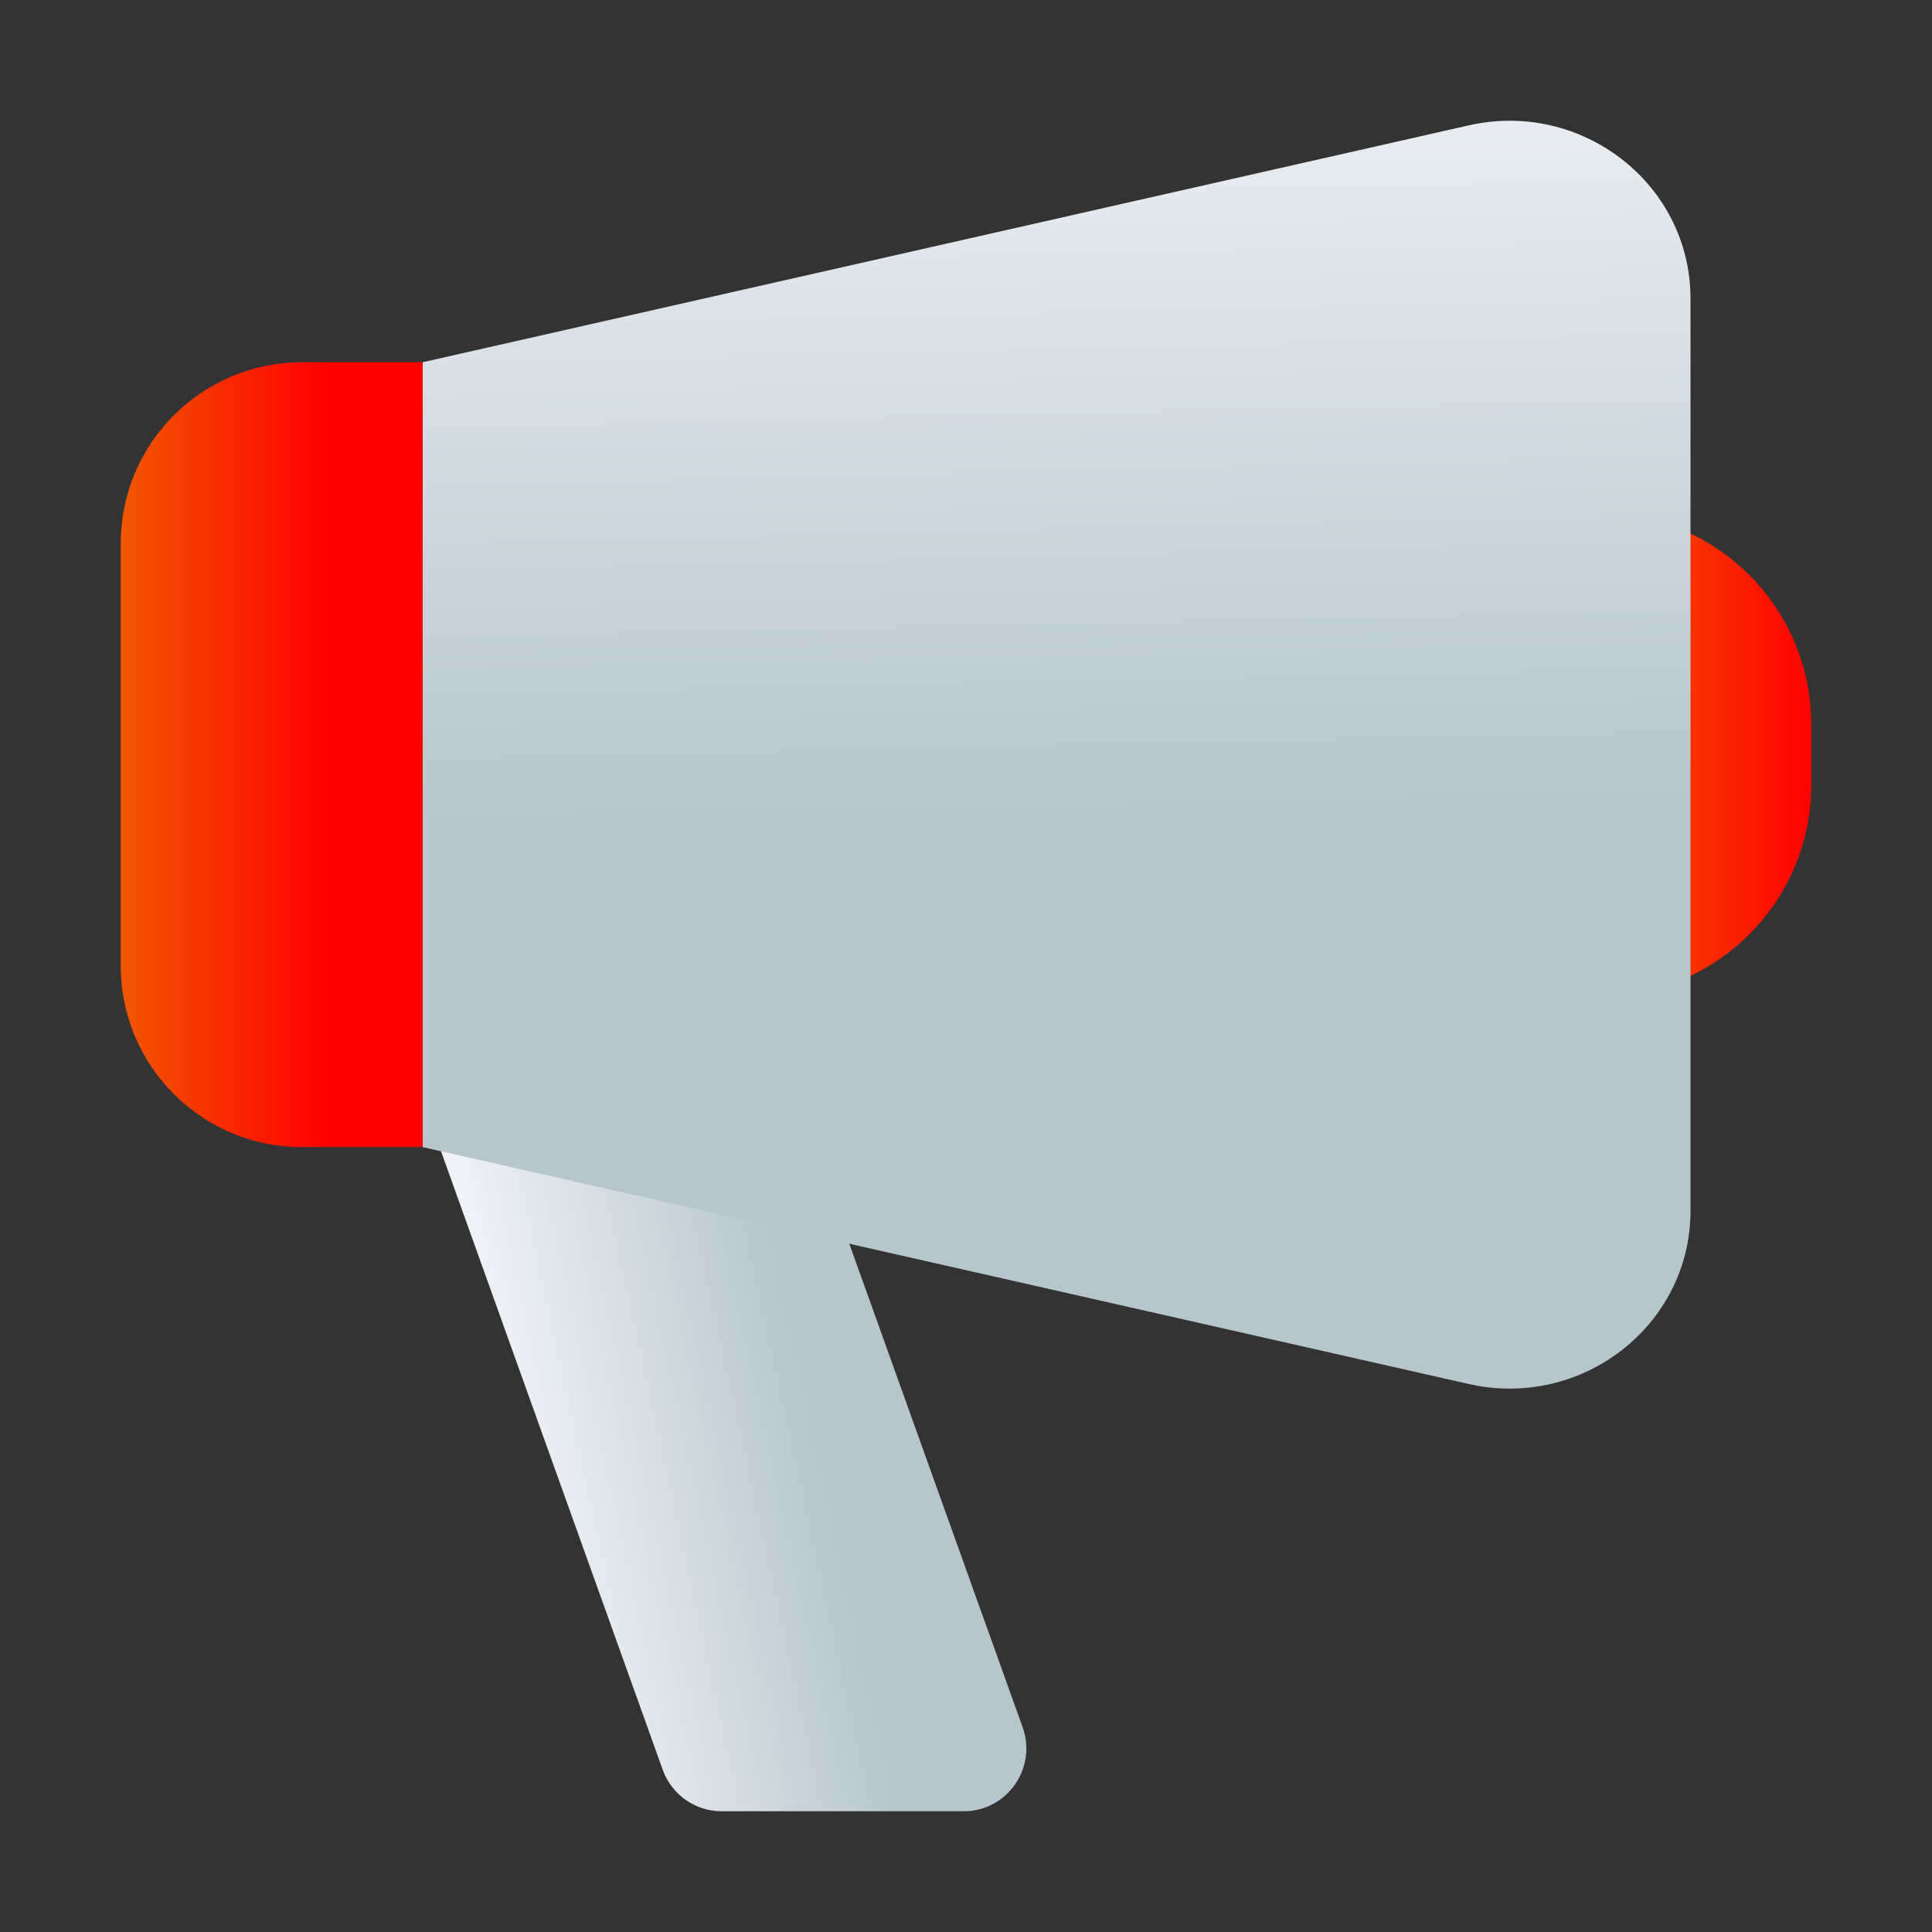
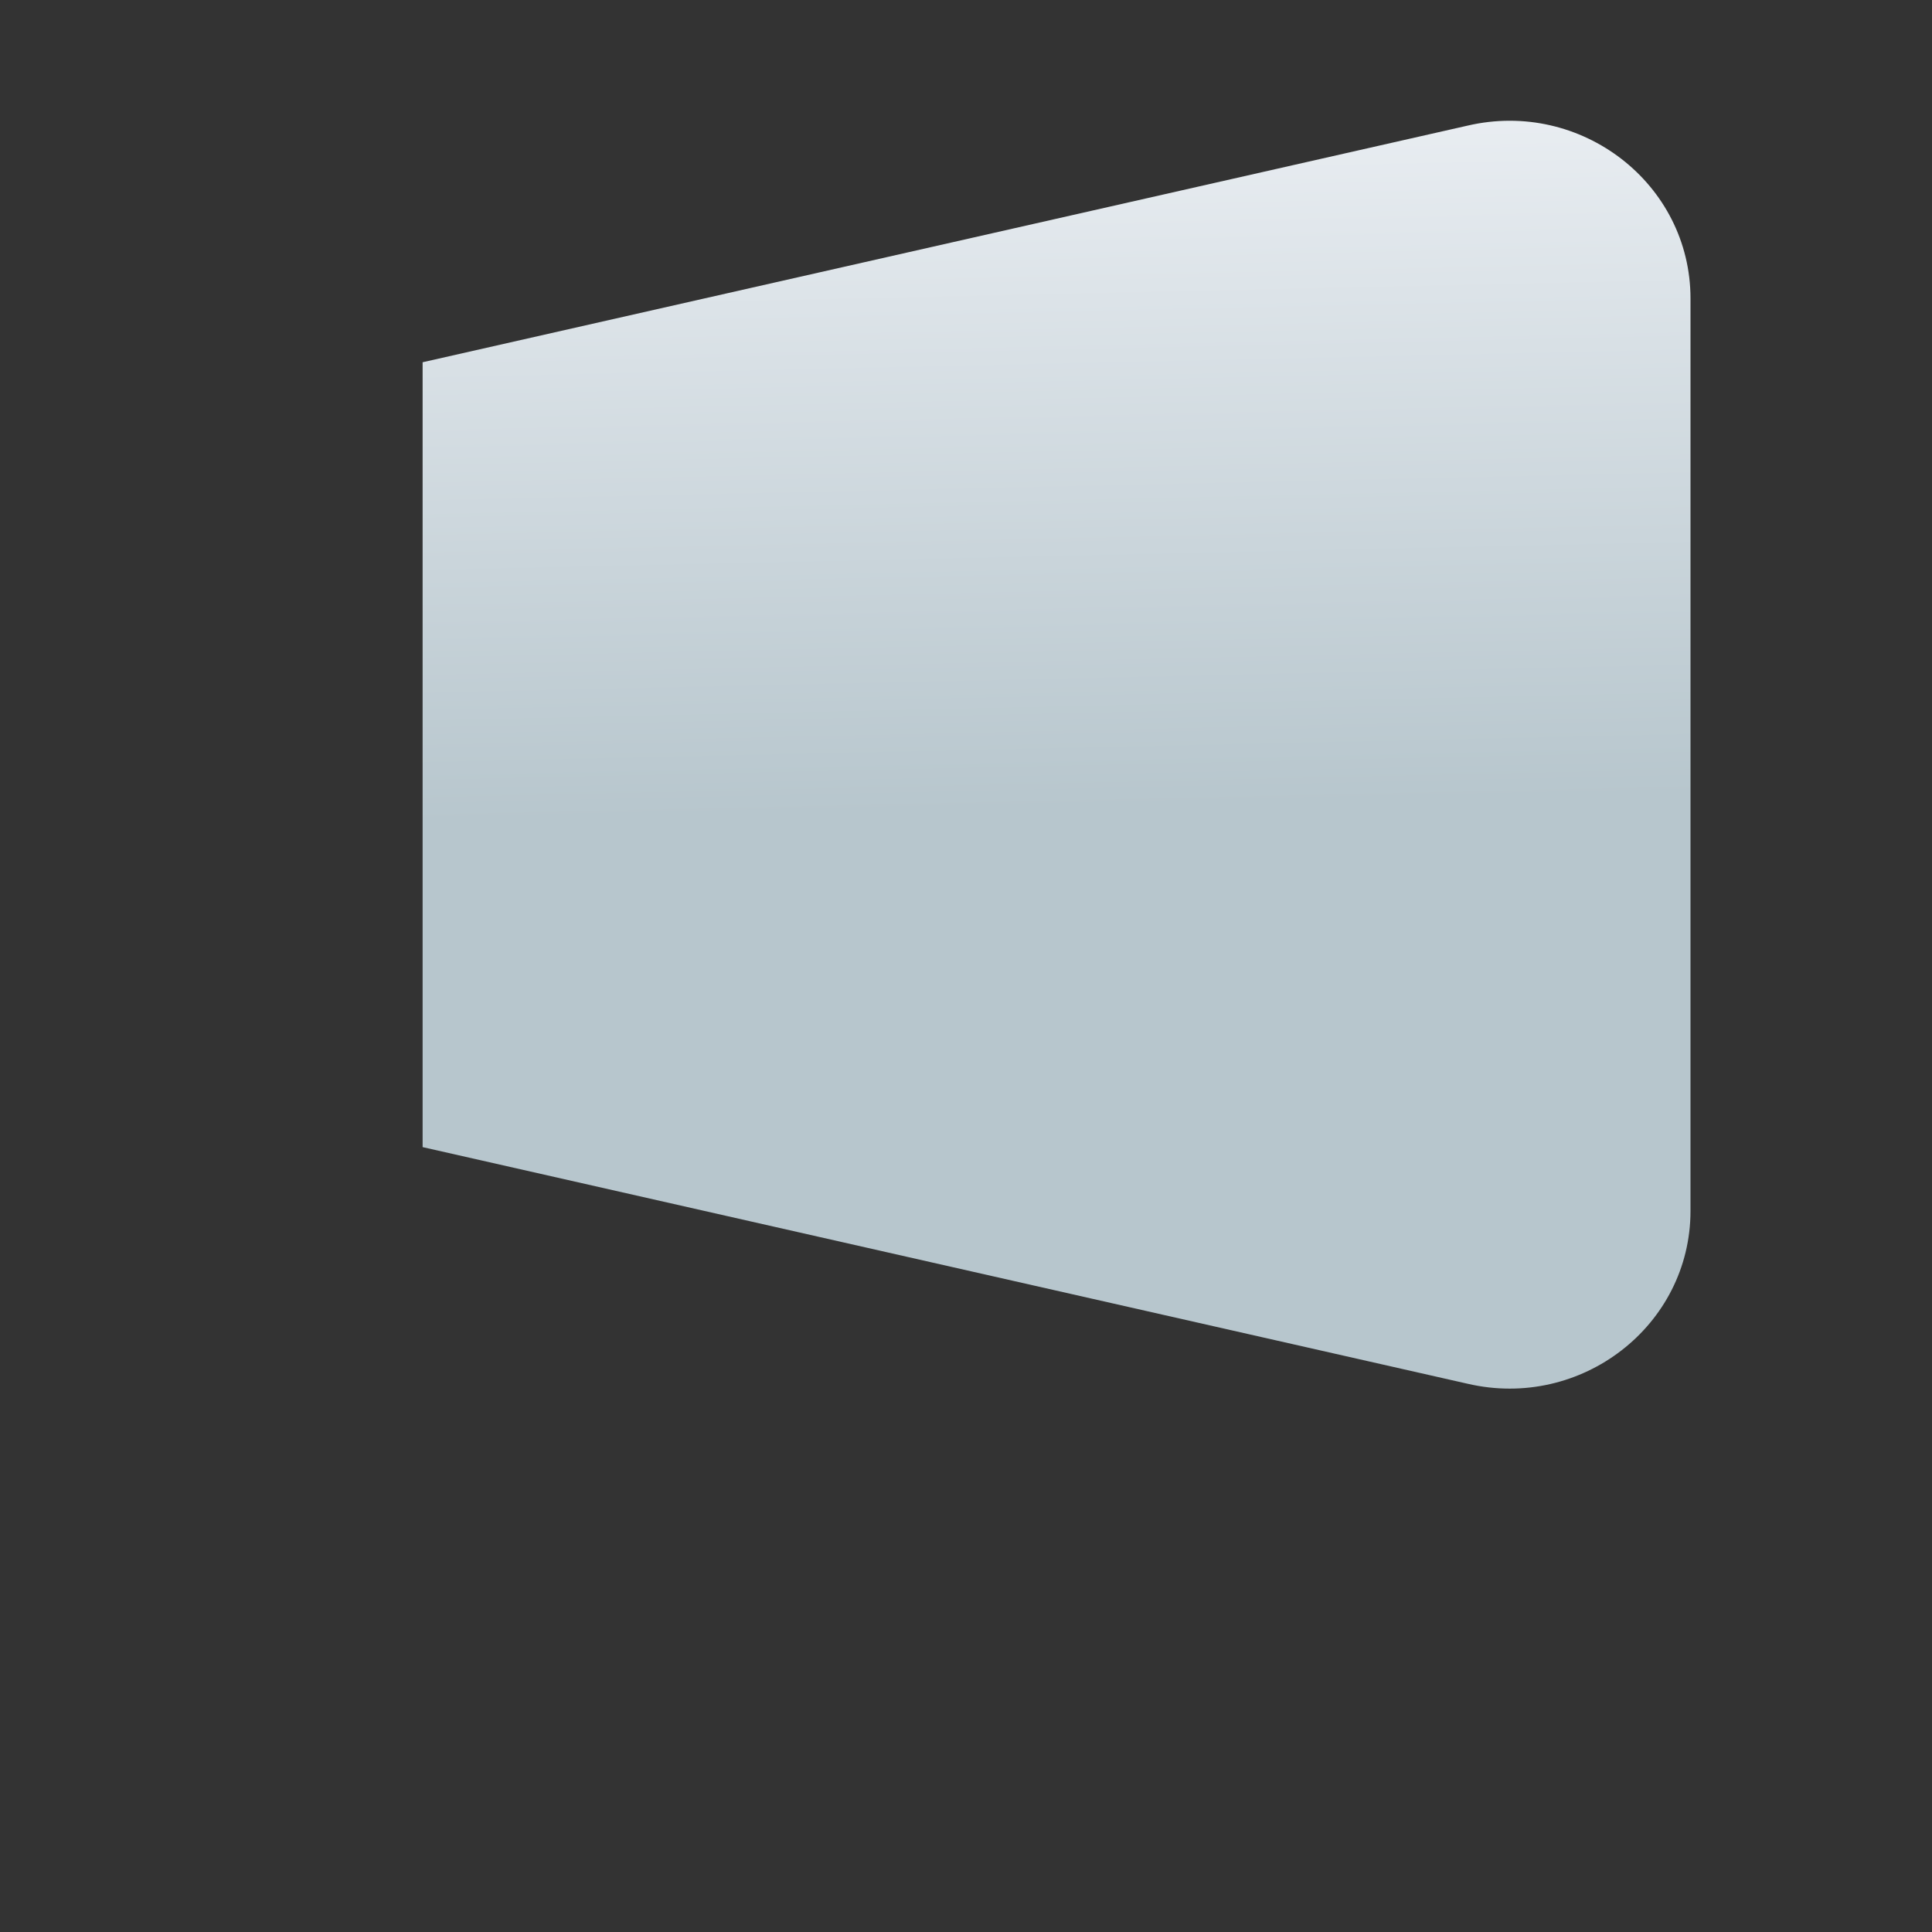
<svg xmlns="http://www.w3.org/2000/svg" width="78" height="78" viewBox="0 0 78 78" fill="none">
  <rect x="0" y="0" width="78" height="78" fill="#333333" stroke="none" />
-   <path d="M26.756 71.449L17.214 44.831C16.622 43.179 17.841 41.438 19.589 41.438H29.369C30.434 41.438 31.384 42.108 31.744 43.114L41.286 69.731C41.878 71.383 40.659 73.125 38.911 73.125H29.131C28.067 73.125 27.116 72.454 26.756 71.449Z" fill="url(#paint0_linear_335_523)" />
-   <path d="M64.594 20.719C69.305 20.719 73.125 24.538 73.125 29.25V31.688C73.125 36.399 69.305 40.219 64.594 40.219V20.719Z" fill="url(#paint1_linear_335_523)" />
  <path d="M68.25 48.886V12.052C68.25 7.418 63.839 4 59.244 5.073L17.062 14.625V46.312L59.244 55.864C63.839 56.937 68.25 53.519 68.25 48.886Z" fill="url(#paint2_linear_335_523)" />
-   <path d="M4.875 21.938C4.875 17.899 8.149 14.625 12.188 14.625H17.062V46.312H12.188C8.149 46.312 4.875 43.039 4.875 39V21.938Z" fill="url(#paint3_linear_335_523)" />
  <defs>
    <linearGradient id="paint0_linear_335_523" x1="22.308" y1="64.886" x2="42.51" y2="60.486" gradientUnits="userSpaceOnUse">
      <stop stop-color="#EFF2F6" />
      <stop offset="0.57" stop-color="#B7C6CD" />
    </linearGradient>
    <linearGradient id="paint1_linear_335_523" x1="64.594" y1="30.469" x2="74.953" y2="30.469" gradientUnits="userSpaceOnUse">
      <stop stop-color="#F15700" />
      <stop offset="0.834" stop-color="#FF0000" />
    </linearGradient>
    <linearGradient id="paint2_linear_335_523" x1="60.938" y1="1.219" x2="62.156" y2="56.062" gradientUnits="userSpaceOnUse">
      <stop stop-color="#EFF2F6" />
      <stop offset="0.566" stop-color="#B7C6CD" />
    </linearGradient>
    <linearGradient id="paint3_linear_335_523" x1="4.875" y1="30.469" x2="17.062" y2="30.469" gradientUnits="userSpaceOnUse">
      <stop stop-color="#F15700" />
      <stop offset="0.681" stop-color="#FF0000" />
    </linearGradient>
  </defs>
</svg>